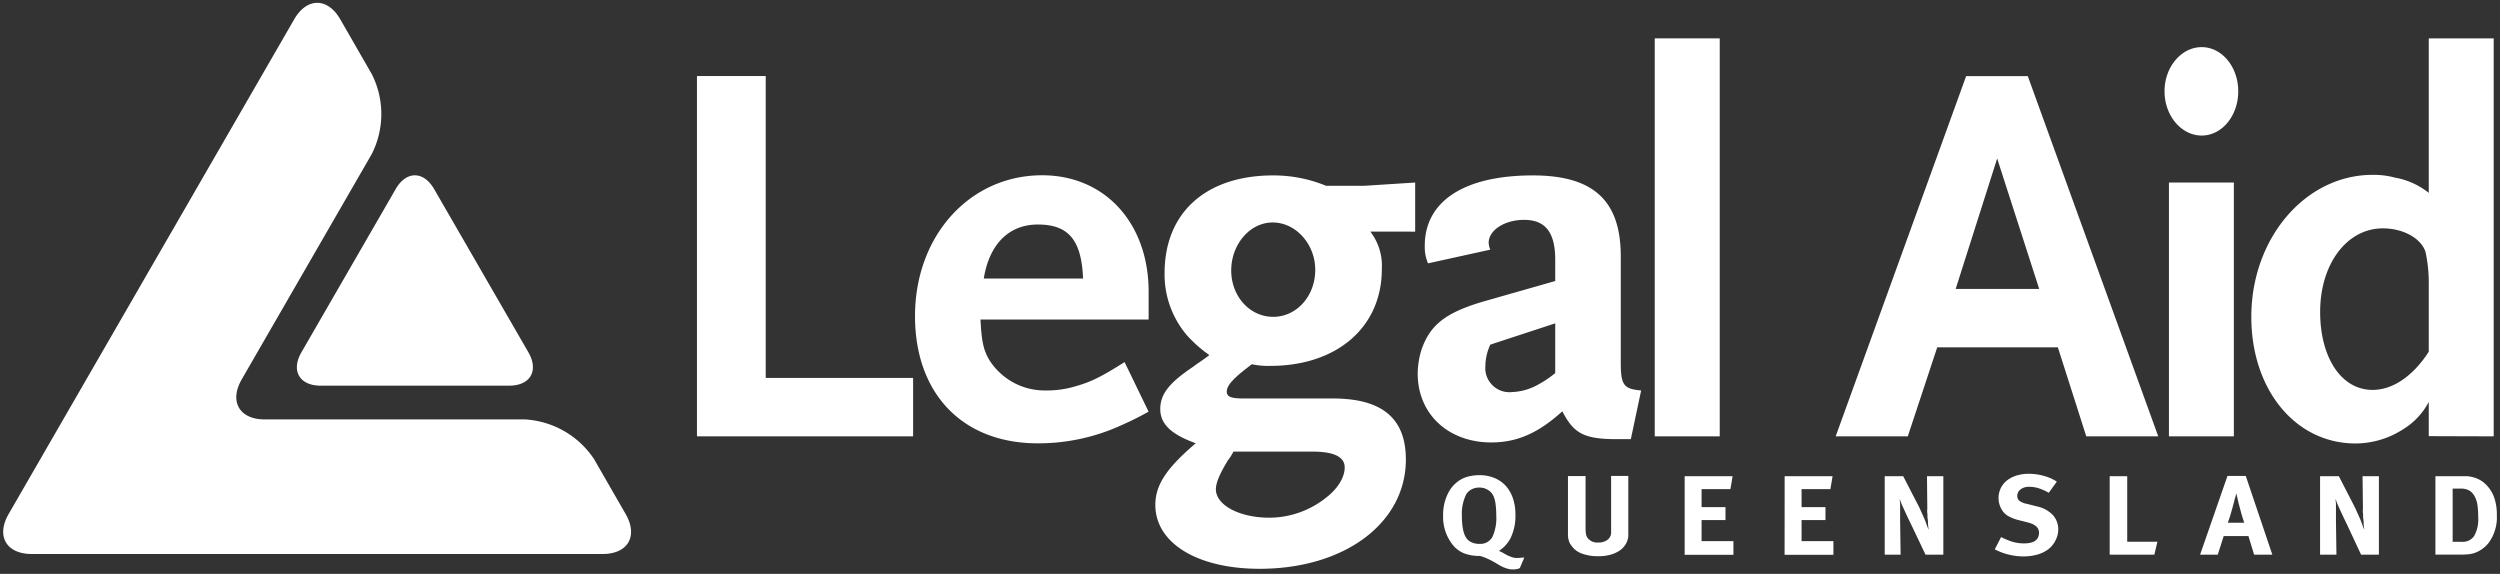
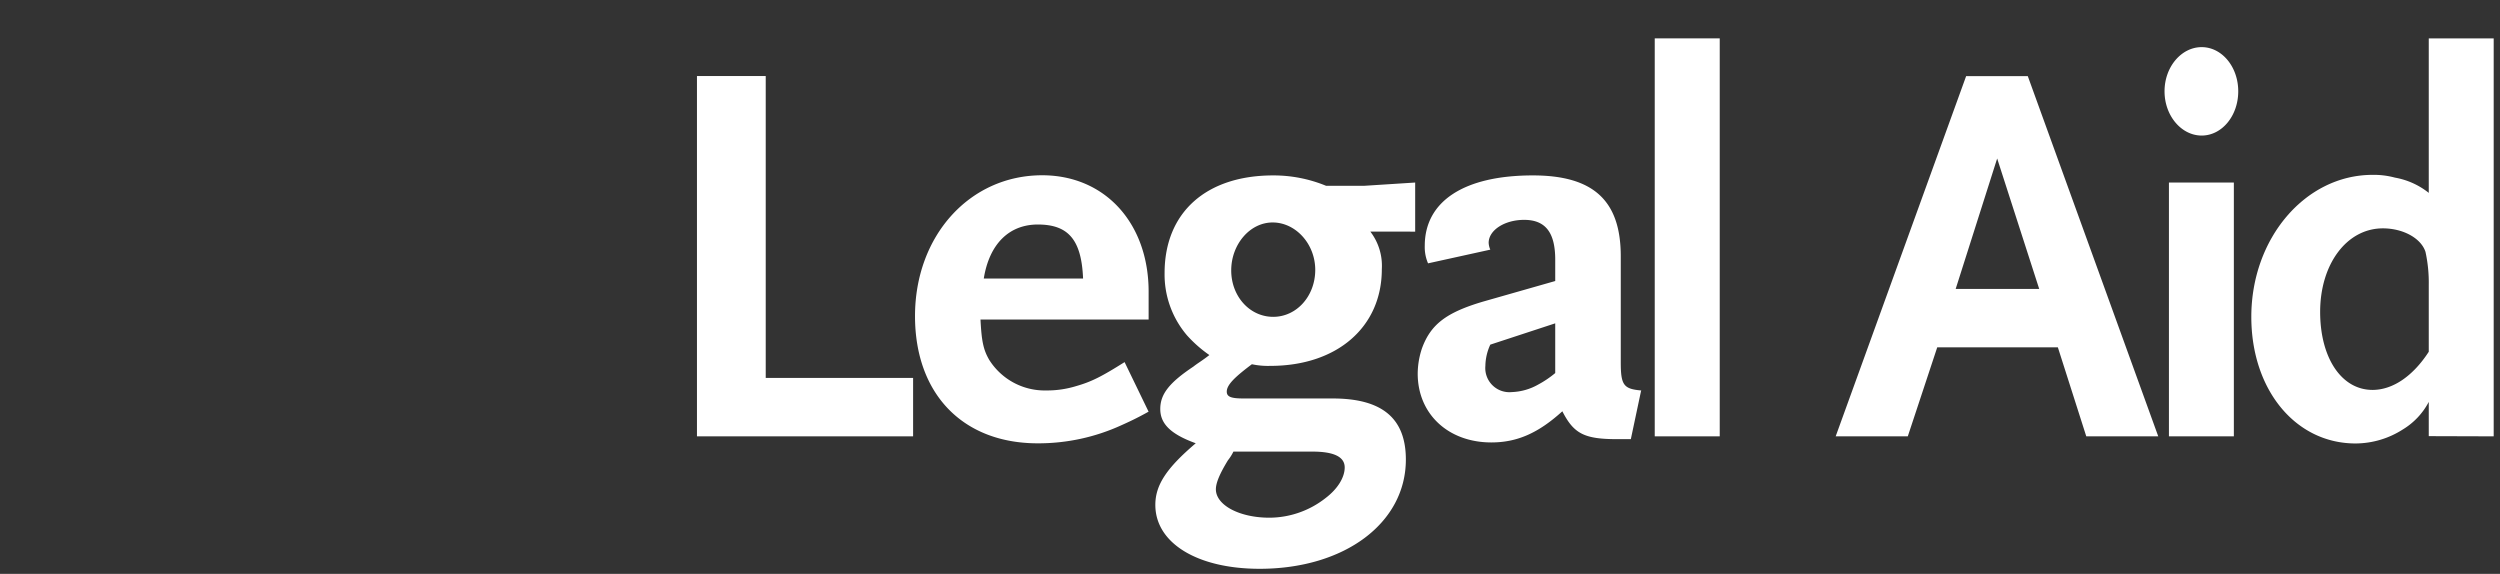
<svg xmlns="http://www.w3.org/2000/svg" width="440" height="101" fill="none">
  <rect width="100%" height="100%" fill="#333333" stroke="none" />
  <g clip-path="url(#A)" fill="#fff">
    <path d="M160.706 76.796V66.514h-25.939V13.382h-12.102v63.414h38.041z" />
    <g fill-rule="evenodd">
      <path d="M202.158 72.469l-4.231-8.739c-4.122 2.591-5.846 3.459-8.546 4.231a17.42 17.42 0 0 1-5.28.759 11.54 11.54 0 0 1-5.703-1.374c-1.75-.942-3.227-2.32-4.289-4.001-1.061-1.82-1.35-3.363-1.543-7.112h29.592v-4.894c0-12.053-7.678-20.491-18.732-20.491-12.776 0-22.383 10.667-22.383 24.782 0 13.645 8.353 22.396 21.612 22.396 5.074.013 10.091-1.072 14.705-3.182 1.049-.47 2.688-1.205 4.822-2.411l-.024.036zm-11.536-23.444h-17.477c.964-6.027 4.412-9.51 9.51-9.51 5.376 0 7.691 2.688 7.967 9.51zm58.449-8.257v-8.642l-9.041.579h-6.629a24.3 24.3 0 0 0-9.318-1.832c-11.812 0-19.116 6.533-19.116 17.188-.061 4.01 1.34 7.905 3.941 10.957a22.53 22.53 0 0 0 3.941 3.471c-1.204.952-2.205 1.531-2.784 2.013-4.327 2.881-5.858 4.894-5.858 7.485s1.82 4.424 6.244 6.027c-5.195 4.412-7.112 7.389-7.112 10.848 0 6.726 7.401 11.246 18.357 11.246 14.971 0 25.735-8.076 25.735-19.225 0-7.232-4.135-10.752-12.873-10.752h-15.67c-2.205 0-2.977-.289-2.977-1.205 0-1.205 1.447-2.592 4.423-4.821 1.074.228 2.171.325 3.267.289 11.704 0 19.599-6.822 19.599-17.008a9.88 9.88 0 0 0-2.025-6.629l7.896.012zm-17.587 6.726c0 4.604-3.266 8.269-7.401 8.269s-7.388-3.616-7.388-8.172 3.266-8.437 7.292-8.437 7.497 3.749 7.497 8.365v-.024zm5.183 34.774c0 1.736-1.205 3.749-3.362 5.388a16.08 16.08 0 0 1-9.884 3.459c-5.292 0-9.426-2.218-9.426-5.002 0-1.205.771-2.881 2.121-5.099.377-.473.701-.986.965-1.531h13.921c3.845 0 5.665.964 5.665 2.784zM288.81 68.72c-3.073-.277-3.555-.964-3.555-4.99V45.095c0-9.8-4.821-14.223-15.477-14.223-12.054 0-19.02 4.52-19.02 12.391a7.23 7.23 0 0 0 .578 3.086l10.957-2.411a3.33 3.33 0 0 1-.289-1.205c0-2.206 2.784-4.038 6.243-4.038 3.749 0 5.473 2.218 5.473 7.015v3.749l-12.681 3.616c-6.532 1.928-9.22 4.038-10.752 8.172a14.32 14.32 0 0 0-.771 4.508c0 7.112 5.376 12.114 12.957 12.114 4.521 0 8.27-1.639 12.5-5.484 2.013 3.942 3.846 4.906 9.643 4.906h2.411l1.832-8.654-.049.084zm-15.09-3.062c-.922.77-1.919 1.445-2.977 2.013-1.434.823-3.048 1.282-4.701 1.338a4.24 4.24 0 0 1-1.83-.233 4.25 4.25 0 0 1-1.557-.987 4.24 4.24 0 0 1-.992-1.555 4.26 4.26 0 0 1-.238-1.829 9.24 9.24 0 0 1 .868-3.749l11.427-3.749v8.751z" />
    </g>
    <path d="M302.672 76.796V6.753h-11.438v70.043h11.438z" />
    <g fill-rule="evenodd">
      <path d="M379.851 76.796l-22.962-63.402h-10.848l-22.962 63.402h12.692l5.183-15.67h21.227l5.002 15.67h12.668zm-20.949-25.939h-14.706l7.305-22.962 7.401 22.962zM393.93 16.07c0-4.315-2.882-7.775-6.437-7.775s-6.534 3.459-6.534 7.775 2.978 7.787 6.534 7.787 6.437-3.459 6.437-7.787zm-.772 60.726v-44.67h-11.426v44.67h11.426zm45.731 0V6.753h-11.427v27.193c-1.732-1.38-3.784-2.305-5.966-2.688a14.14 14.14 0 0 0-3.929-.482c-11.825 0-21.335 11.15-21.335 24.987 0 12.861 7.787 22.287 18.345 22.287 2.97-.013 5.873-.879 8.366-2.495a12.34 12.34 0 0 0 4.519-4.821v6.027l11.427.036zM427.462 61.91c-2.796 4.315-6.352 6.714-9.895 6.714-5.485 0-9.221-5.665-9.221-13.729 0-8.437 4.7-14.705 11.04-14.705 3.557 0 6.726 1.736 7.498 4.134.413 1.892.608 3.825.578 5.762V61.91z" />
    </g>
-     <path d="M51.778 3.402c2.23-3.869 5.882-3.869 8.112 0l5.545 9.643a15.56 15.56 0 0 1 0 14.054L42.533 66.791c-2.218 3.869-.398 7.027 4.062 7.027h45.803c2.435.141 4.804.849 6.917 2.067a15.65 15.65 0 0 1 5.256 4.948l5.546 9.643c2.229 3.869.409 7.027-4.05 7.027H5.577c-4.46 0-6.292-3.158-4.062-7.027L51.778 3.402zm41.223 58.616c1.856 3.218.338 5.858-3.375 5.858H56.431c-3.724 0-5.243-2.64-3.387-5.858L69.642 33.27c1.856-3.218 4.894-3.218 6.762 0l16.598 28.748zm174.222 38.077c-.326.093-.663.133-1.001.121-.28.001-.56-.035-.831-.109a6.81 6.81 0 0 1-.759-.265c-.219-.092-.433-.196-.639-.313l-.495-.289c-.362-.23-.795-.47-1.326-.736a10.39 10.39 0 0 0-1.687-.662 7.43 7.43 0 0 1-2.809-.458 4.9 4.9 0 0 1-1.988-1.483 7.85 7.85 0 0 1-1.7-5.135c-.034-1.365.264-2.717.868-3.942.523-1.069 1.365-1.95 2.411-2.519a5.62 5.62 0 0 1 1.458-.506 7.9 7.9 0 0 1 1.615-.169c.907-.017 1.809.147 2.652.482a5.7 5.7 0 0 1 2.025 1.398c.567.646.998 1.401 1.266 2.218.302.942.449 1.928.434 2.917.036 1.344-.232 2.679-.784 3.906a5.79 5.79 0 0 1-2.134 2.41 4.5 4.5 0 0 1 .675.314l.639.361a6.44 6.44 0 0 0 .881.386 2.62 2.62 0 0 0 .964.181 6.67 6.67 0 0 0 .891-.06h.422l-.783 1.844-.265.108zm-3.977-11.185a6.55 6.55 0 0 0-.29-1.35 2.73 2.73 0 0 0-.277-.567 2.74 2.74 0 0 0-.507-.567 3.14 3.14 0 0 0-.771-.434c-.335-.127-.691-.188-1.049-.181a2.89 2.89 0 0 0-1.374.325 2.41 2.41 0 0 0-.94.892 7.77 7.77 0 0 0-.747 3.761c0 2.411.446 3.869 1.326 4.448a3.03 3.03 0 0 0 1.771.481c.454.033.907-.062 1.308-.276s.733-.535.959-.929a7.9 7.9 0 0 0 .687-3.809 16.08 16.08 0 0 0-.096-1.796zm23.323 5.557a2.12 2.12 0 0 1-.073.409l-.132.41a3.3 3.3 0 0 1-.506.868 3.6 3.6 0 0 1-.952.844 5.51 5.51 0 0 1-1.496.639 7.63 7.63 0 0 1-2.085.254 8.01 8.01 0 0 1-2.929-.47 3.72 3.72 0 0 1-1.82-1.386 2.6 2.6 0 0 1-.325-.519c-.086-.177-.151-.363-.192-.555-.049-.222-.081-.447-.098-.675v-.856-9.643h3.098v9.088a7.8 7.8 0 0 0 .061 1.025 2.03 2.03 0 0 0 .192.627 2.11 2.11 0 0 0 .872.763c.355.168.75.234 1.141.189.548.027 1.09-.125 1.544-.434a1.64 1.64 0 0 0 .477-.526 1.66 1.66 0 0 0 .21-.679 1.32 1.32 0 0 0 0-.218 1.96 1.96 0 0 0 0-.217v-9.643h3.025v10.113a3.65 3.65 0 0 1-.012.591zm9.932-10.656h8.437l-.385 2.278h-5.075v3.17h4.206v2.278h-4.206v3.701h5.605v2.41h-8.582V83.811zm17.598 0h8.437l-.385 2.278h-5.075v3.17h4.207v2.278h-4.207v3.701h5.605v2.41h-8.594l.012-13.837zm22.275 8.522l-.639-1.314-.59-1.278-.495-1.097-.301-.82c0 .277.06.579.073.916v1.013 1.025.94l.084 5.906h-2.797V83.811h3.254l2.846 5.521.963 2.145.651 1.772c0-.265-.06-.567-.084-.904s0-.675-.072-1.037 0-.687-.06-1.013 0-.603 0-.844l-.06-5.641h2.88v13.813h-3.134l-2.519-5.291zm25.36 2.845a4.52 4.52 0 0 1-1.204 1.47c-.581.431-1.234.753-1.929.952a9.11 9.11 0 0 1-2.519.326 10.73 10.73 0 0 1-2.592-.326 10.84 10.84 0 0 1-2.41-.916l1.108-2.157a13.86 13.86 0 0 0 1.977.819c.681.2 1.388.298 2.097.289 1.736 0 2.604-.627 2.604-1.892 0-.856-.651-1.459-1.941-1.784l-1.651-.422a7.24 7.24 0 0 1-1.808-.699c-.452-.256-.833-.62-1.109-1.061a4.01 4.01 0 0 1-.229-3.845 3.94 3.94 0 0 1 1.085-1.362c.5-.39 1.068-.685 1.675-.868a7.07 7.07 0 0 1 2.158-.313 9.79 9.79 0 0 1 2.663.362c.813.217 1.585.558 2.291 1.013l-1.41 1.965c-.58-.336-1.194-.607-1.832-.808a5.4 5.4 0 0 0-1.639-.241c-.535-.021-1.06.136-1.496.446a1.4 1.4 0 0 0-.427.502c-.1.199-.153.42-.151.643a1.05 1.05 0 0 0 .074.46 1.06 1.06 0 0 0 .264.384 3.01 3.01 0 0 0 1.314.554l1.796.458a5.39 5.39 0 0 1 2.808 1.519c.643.717.983 1.654.952 2.616a4.24 4.24 0 0 1-.519 1.917zm9.571 2.446V83.811h3.086v11.535h5.315l-.542 2.278h-7.859zm24.42-3.279h-4.351l-1.049 3.279h-3.109l4.821-13.861h3.218l4.677 13.861h-3.206l-1.001-3.279zm-.819-2.531c0-.169-.121-.386-.193-.651l-.266-.892-.264-1-.169-.627-.193-.82a5.58 5.58 0 0 0-.169-.699l-.06-.301-.084.289c0 .169-.097.386-.181.663l-.218.868-.228.844-.374 1.314-.41 1.205h2.905l-.096-.193zm18.177.519l-.639-1.314-.591-1.278-.494-1.097-.301-.82c0 .277.06.579.072.916v1.013 1.025.94l.084 5.906h-2.881V83.811h3.303l2.845 5.521.965 2.145.65 1.772c0-.265-.061-.567-.085-.904s0-.675-.072-1.037 0-.687-.06-1.013 0-.603 0-.844l-.072-5.641h2.88v13.813h-3.133l-2.471-5.291zm24.902 3.23a5.51 5.51 0 0 1-1.615 1.374 4.68 4.68 0 0 1-1.977.615l-.94.06h-4.821V83.811h4.363 1.205a6.03 6.03 0 0 1 1.748.41 4.83 4.83 0 0 1 1.483.964c.675.641 1.194 1.429 1.518 2.302a9.1 9.1 0 0 1 .495 3.206 7.55 7.55 0 0 1-1.459 4.869zm-1.964-6.738a4.33 4.33 0 0 0-.603-1.675 2.51 2.51 0 0 0-.917-.868c-.455-.211-.955-.31-1.458-.289h-1.374v9.366h1.615c.424.033.849-.046 1.232-.231a2.42 2.42 0 0 0 .95-.819c.538-1.005.781-2.141.699-3.278.005-.738-.043-1.475-.144-2.206z" />
  </g>
  <defs>
    <clipPath id="A">
      <path fill="#fff" transform="translate(.565 .5)" d="M0 0h438.889v100H0z" />
    </clipPath>
  </defs>
</svg>